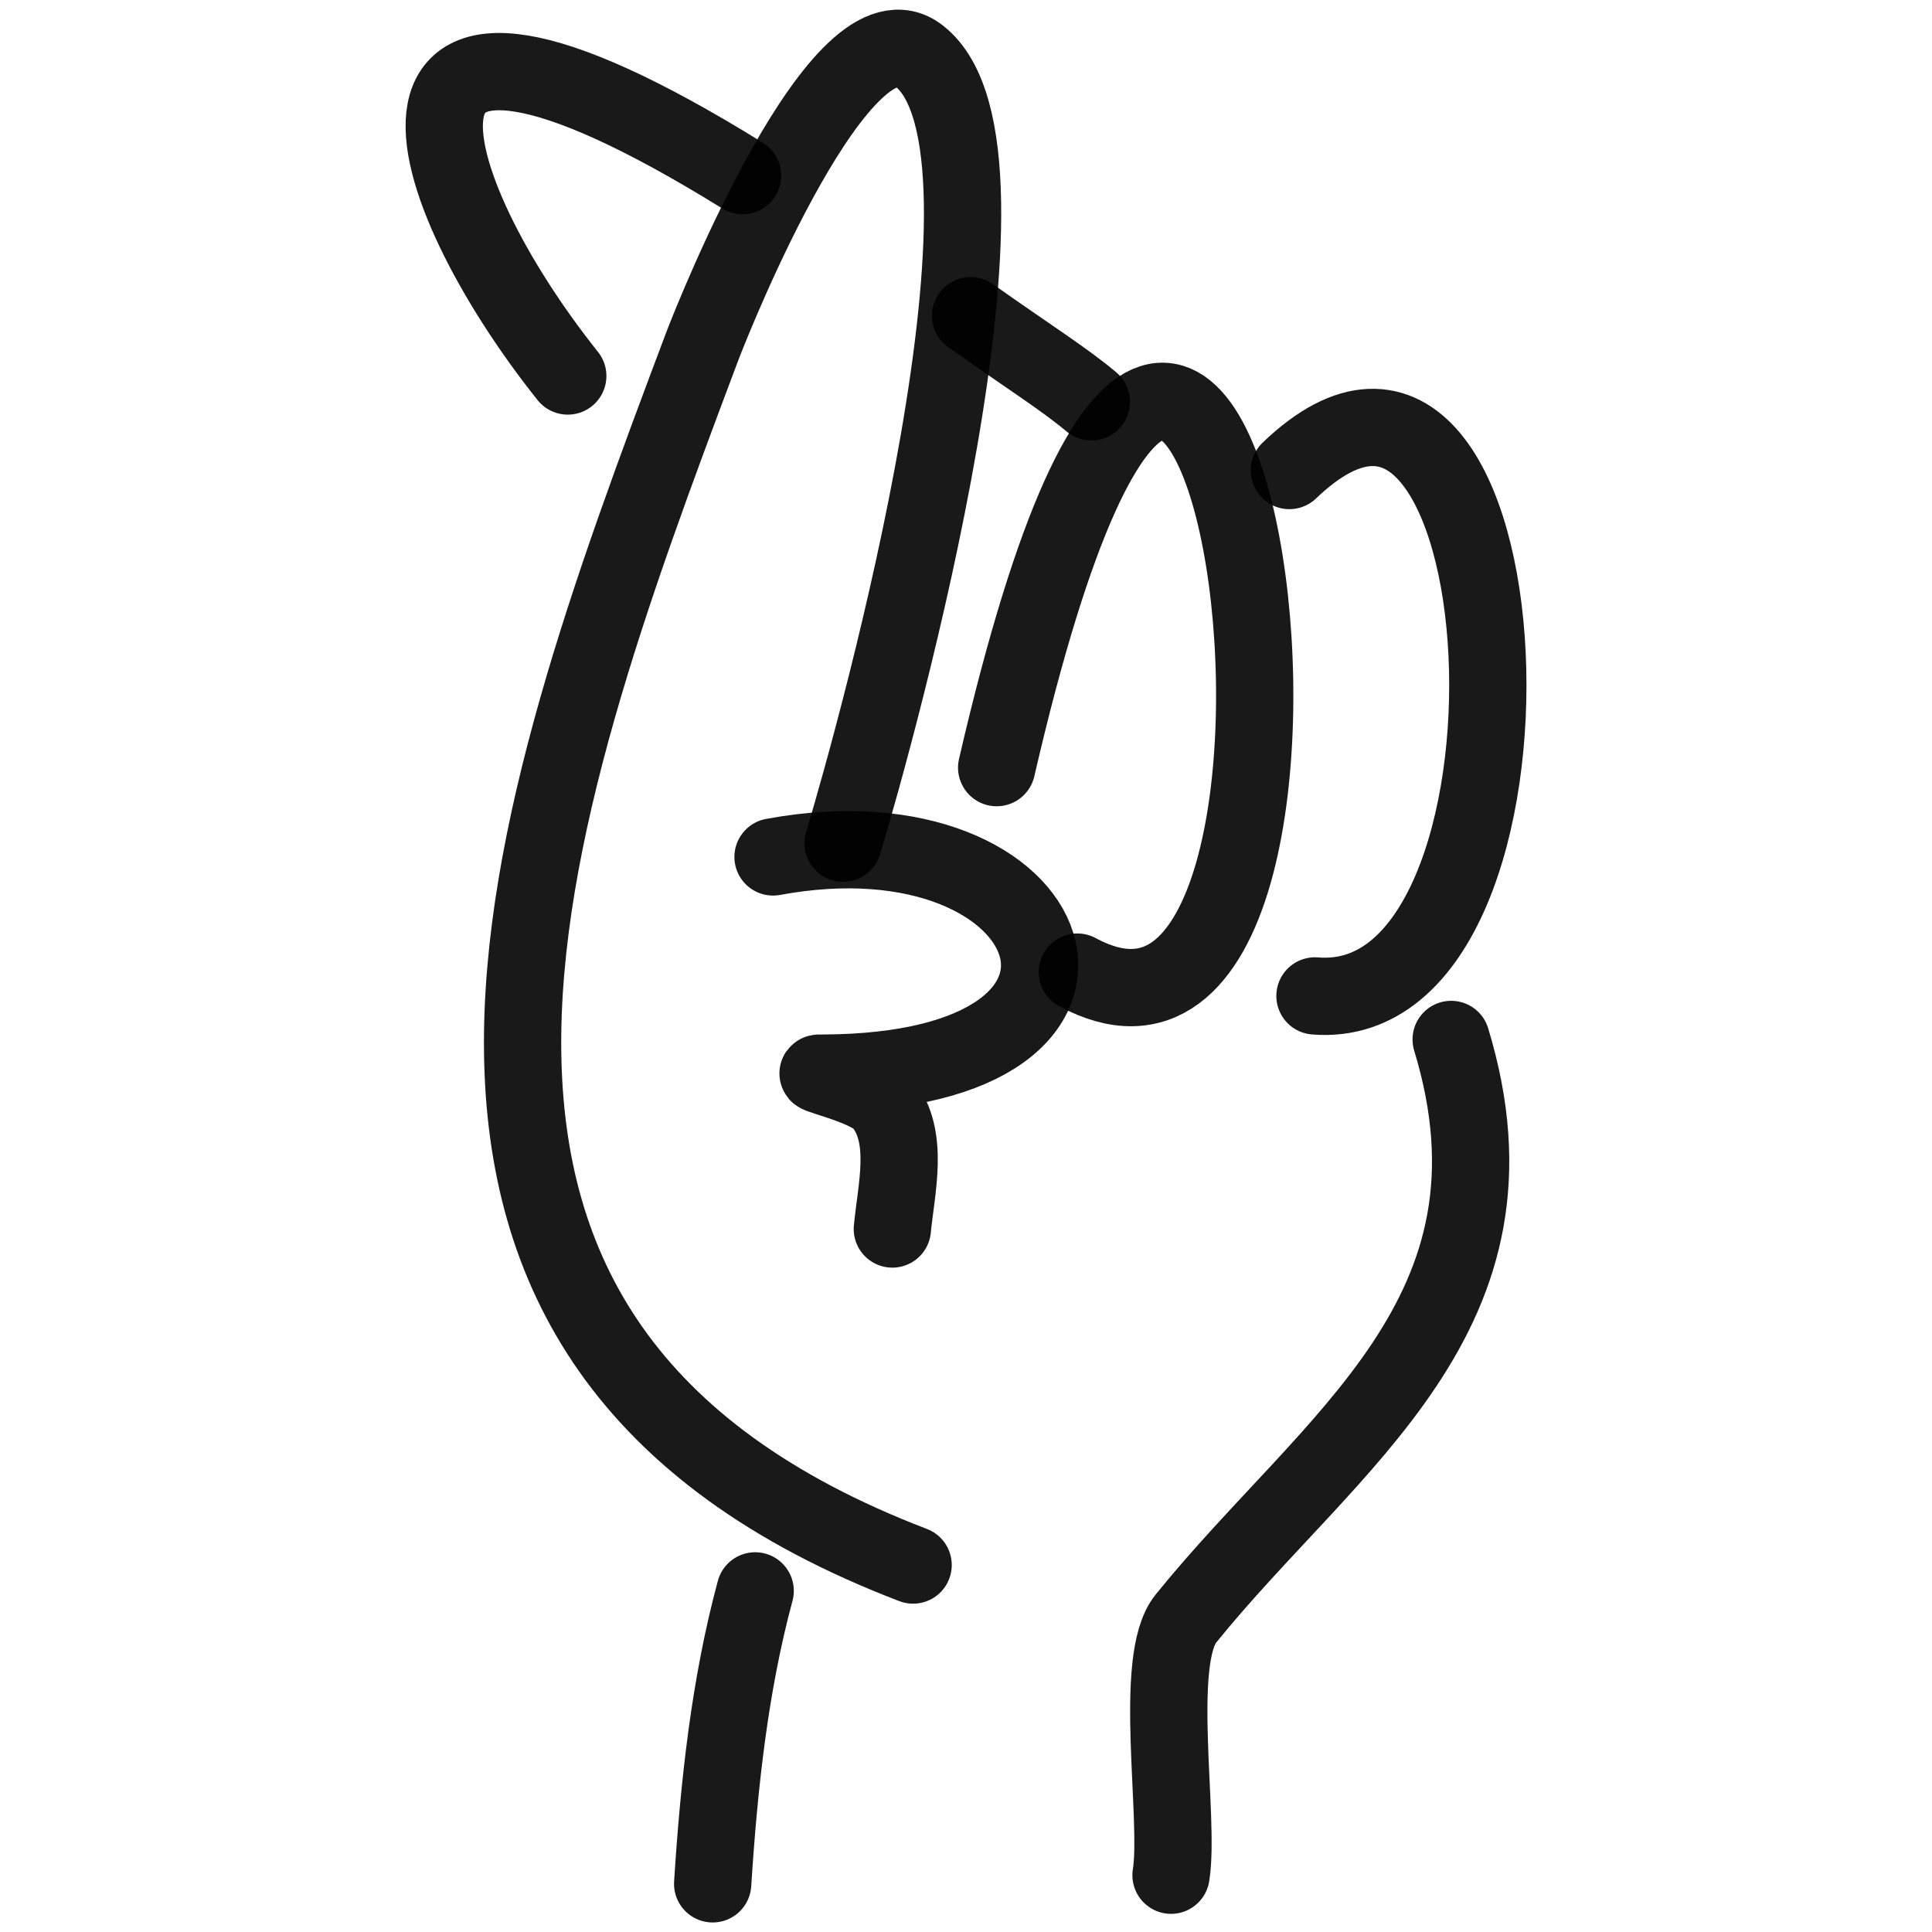
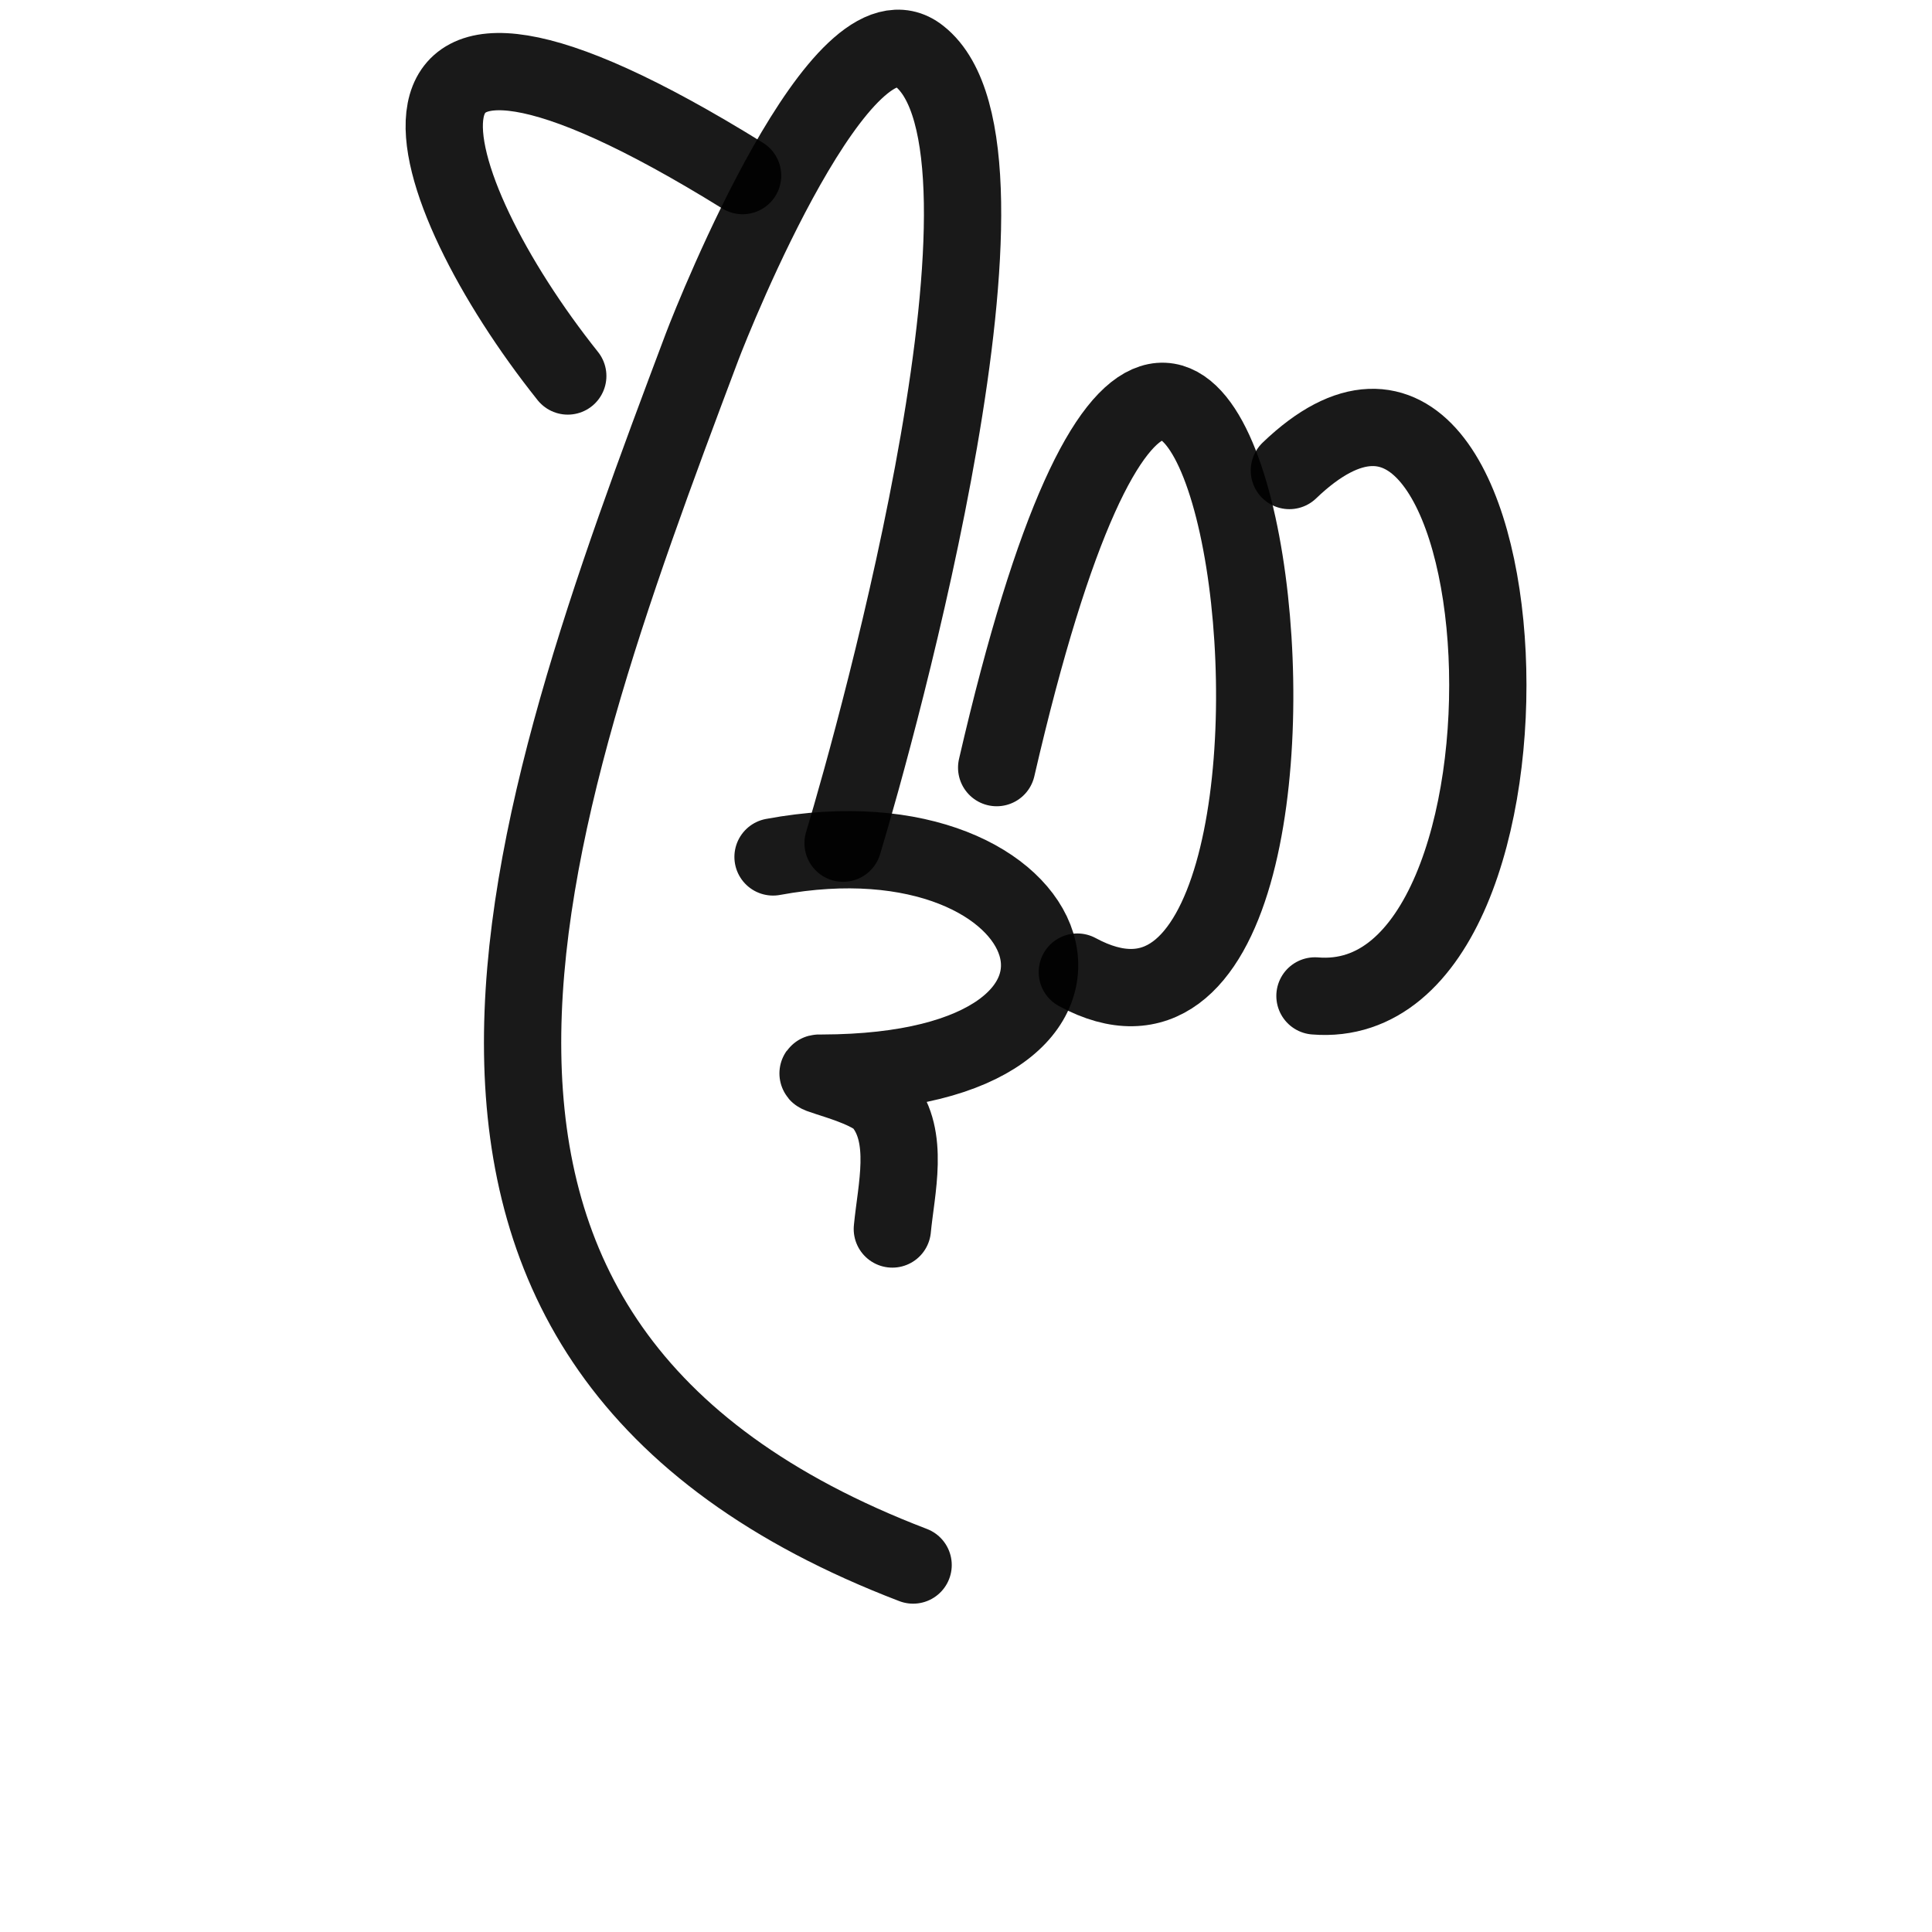
<svg xmlns="http://www.w3.org/2000/svg" version="1.1" width="100%" height="100%" id="svgWorkerArea" viewBox="0 0 400 400" style="background: white;">
  <defs id="defsdoc">
    <pattern id="patternBool" x="0" y="0" width="10" height="10" patternUnits="userSpaceOnUse" patternTransform="rotate(35)">
      <circle cx="5" cy="5" r="4" style="stroke: none;fill: #ff000070;" />
    </pattern>
  </defs>
  <g id="fileImp-55928198" class="cosito">
    <path id="pathImp-737395652" fill="none" stroke="#000000" stroke-linecap="round" stroke-linejoin="round" stroke-opacity="0.9" stroke-width="16" class="grouped" d="M189.05 324.023C69.25 278.19 107.85 171.39 145.35 71.825 148.05 64.69 174.45-1.11 190.35 11.633 214.95 30.99 181.75 150.69 174.55 174.572" />
    <path id="pathImp-686481721" fill="none" stroke="#000000" stroke-linecap="round" stroke-linejoin="round" stroke-opacity="0.9" stroke-width="16" class="grouped" d="M160.05 177.419C220.75 166.19 241.35 221.99 170.25 222.181 165.75 221.99 179.75 224.59 182.75 228.429 188.35 235.39 185.55 246.09 184.75 254.451" />
    <path id="pathImp-553396537" fill="none" stroke="#000000" stroke-linecap="round" stroke-linejoin="round" stroke-opacity="0.9" stroke-width="16" class="grouped" d="M206.35 158.927C254.05-47.71 289.85 237.39 223.05 201.262" />
    <path id="pathImp-222988141" fill="none" stroke="#000000" stroke-linecap="round" stroke-linejoin="round" stroke-opacity="0.9" stroke-width="16" class="grouped" d="M266.95 97.416C316.85 49.49 324.45 210.49 272.25 206.196" />
    <path id="pathImp-109909016" fill="none" stroke="#000000" stroke-linecap="round" stroke-linejoin="round" stroke-opacity="0.9" stroke-width="16" class="grouped" d="M153.75 36.358C69.05-16.11 86.55 38.99 117.55 77.845" />
-     <path id="pathImp-367149170" fill="none" stroke="#000000" stroke-linecap="round" stroke-linejoin="round" stroke-opacity="0.9" stroke-width="16" class="grouped" d="M300.45 215.206C317.75 272.09 275.55 297.99 245.55 335.083 238.55 343.59 244.35 376.59 242.45 388.243" />
-     <path id="pathImp-633881317" fill="none" stroke="#000000" stroke-linecap="round" stroke-linejoin="round" stroke-opacity="0.9" stroke-width="16" class="grouped" d="M156.35 329.375C151.05 348.99 148.85 369.69 147.55 390.026" />
-     <path id="pathImp-620376632" fill="none" stroke="#000000" stroke-linecap="round" stroke-linejoin="round" stroke-opacity="0.9" stroke-width="16" class="grouped" d="M200.95 65.359C213.45 74.19 220.35 78.49 225.95 83.197" />
  </g>
</svg>